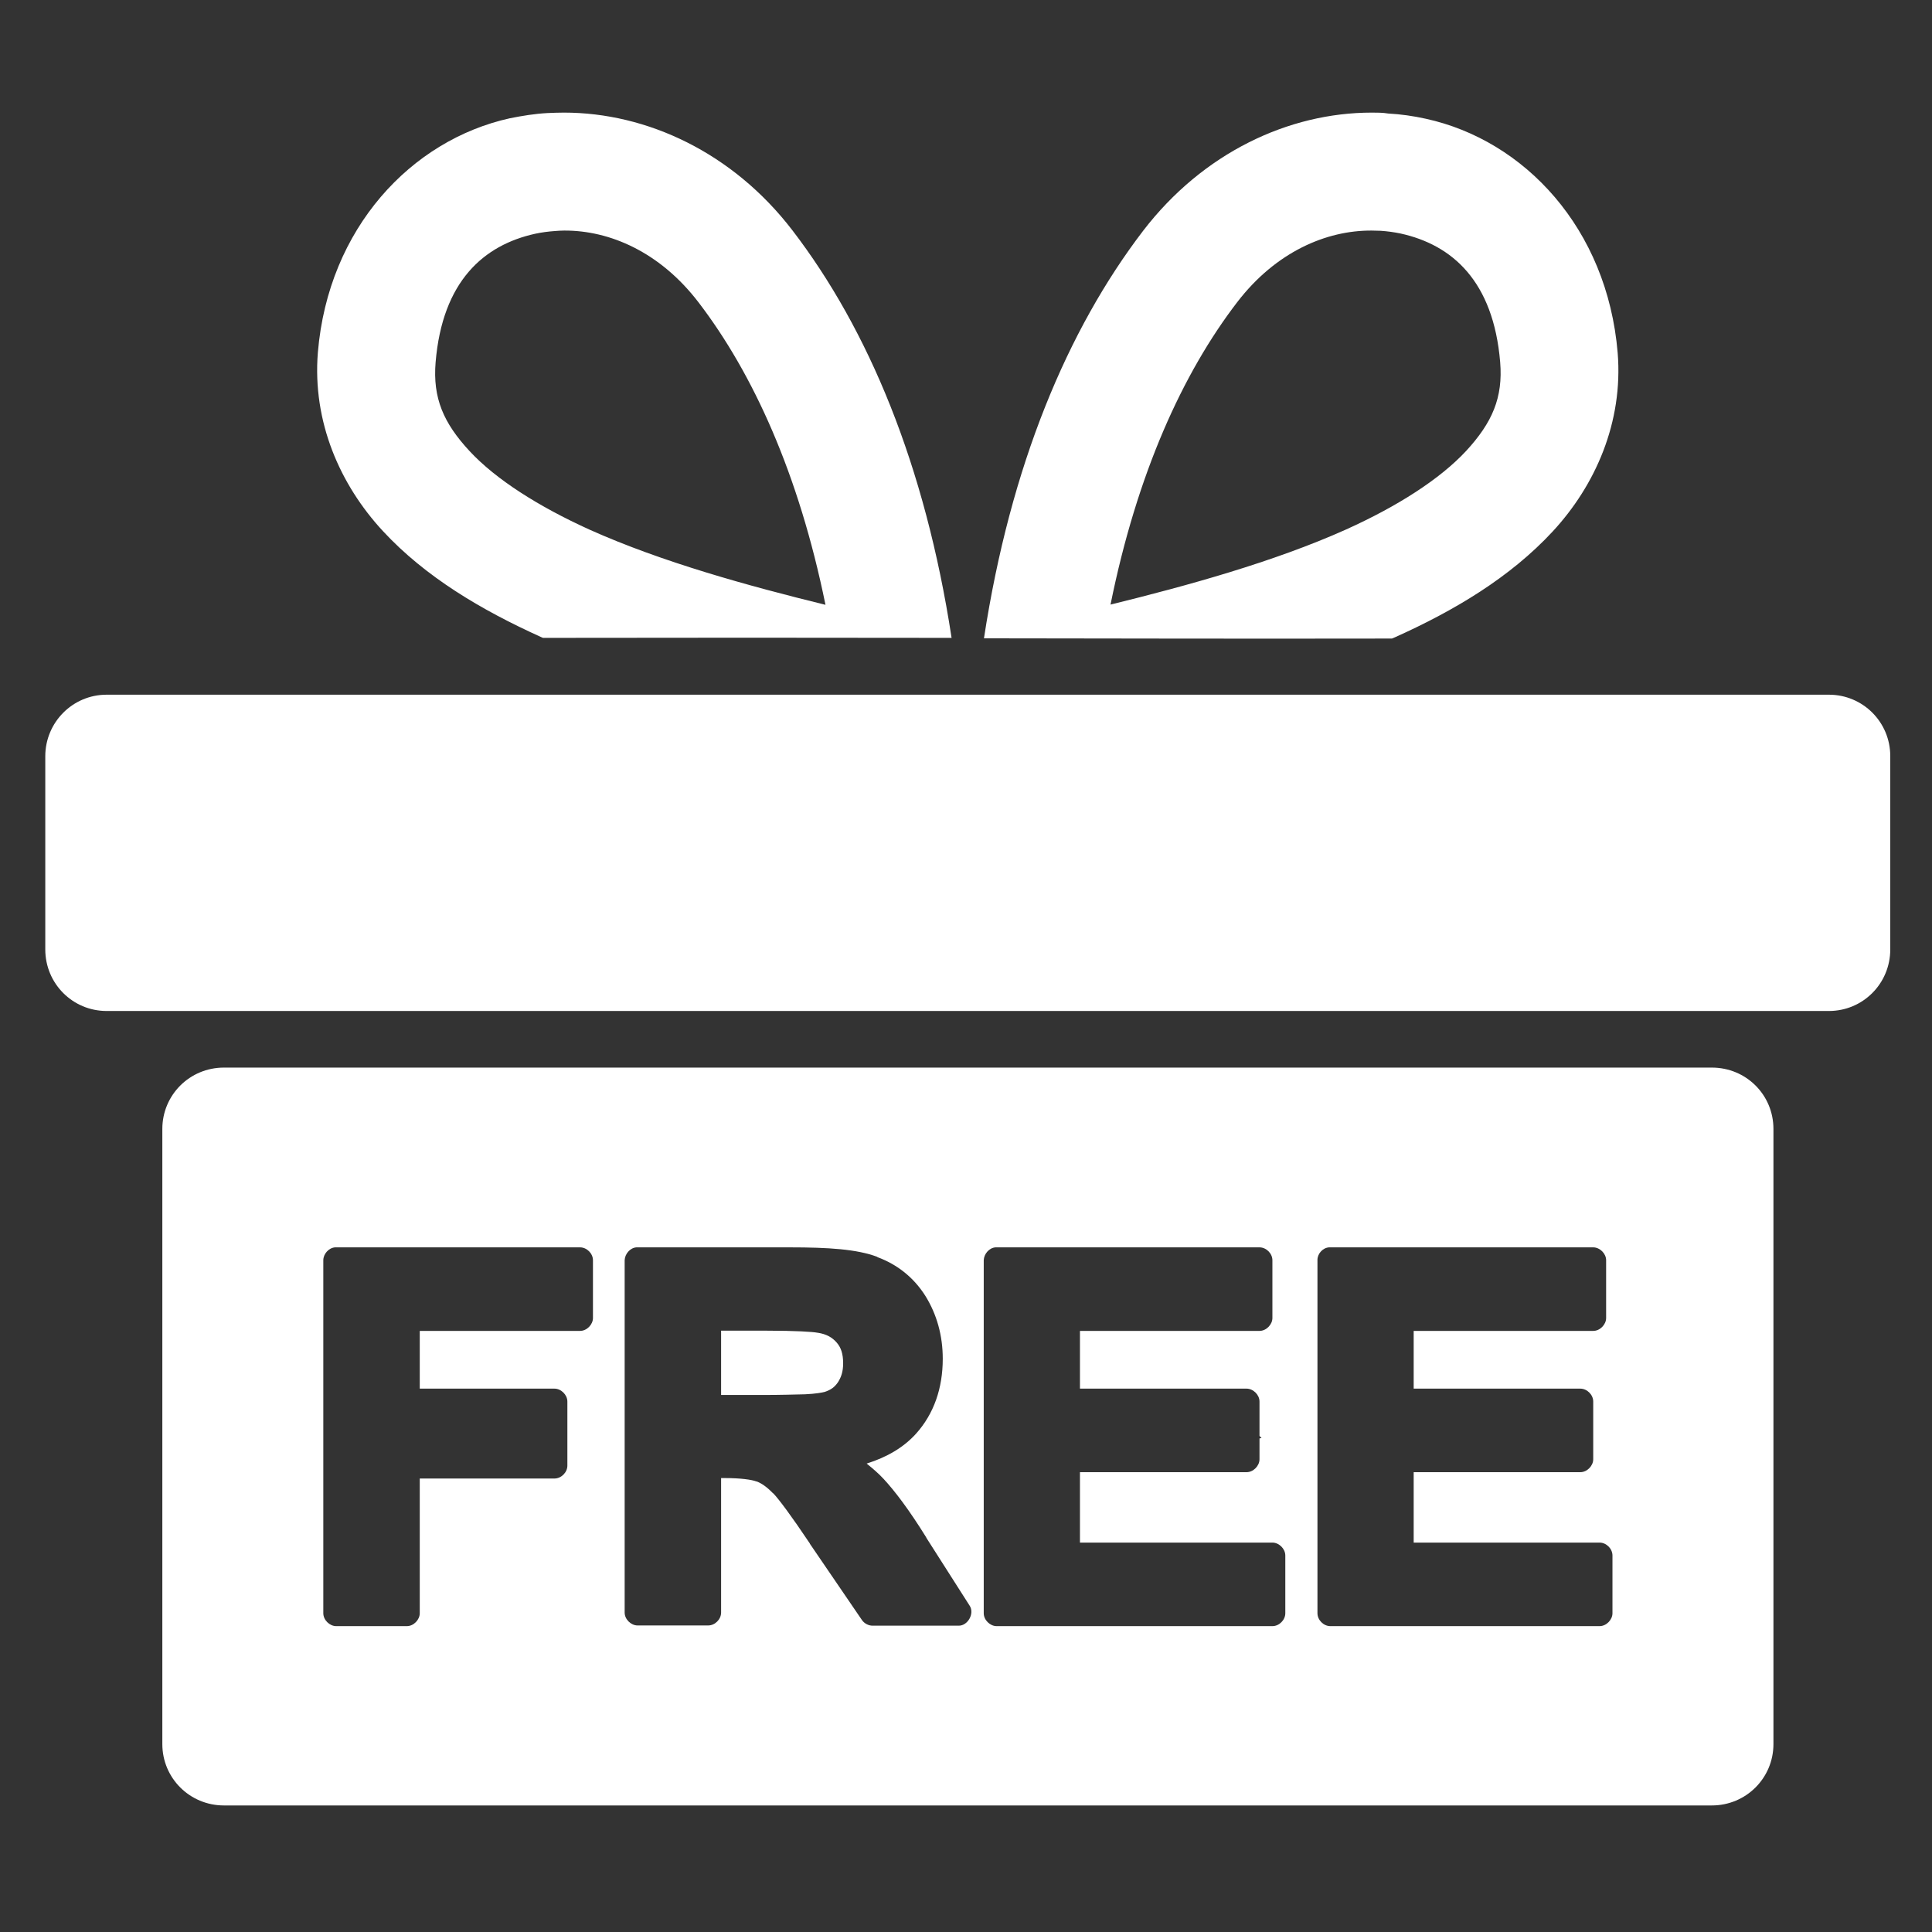
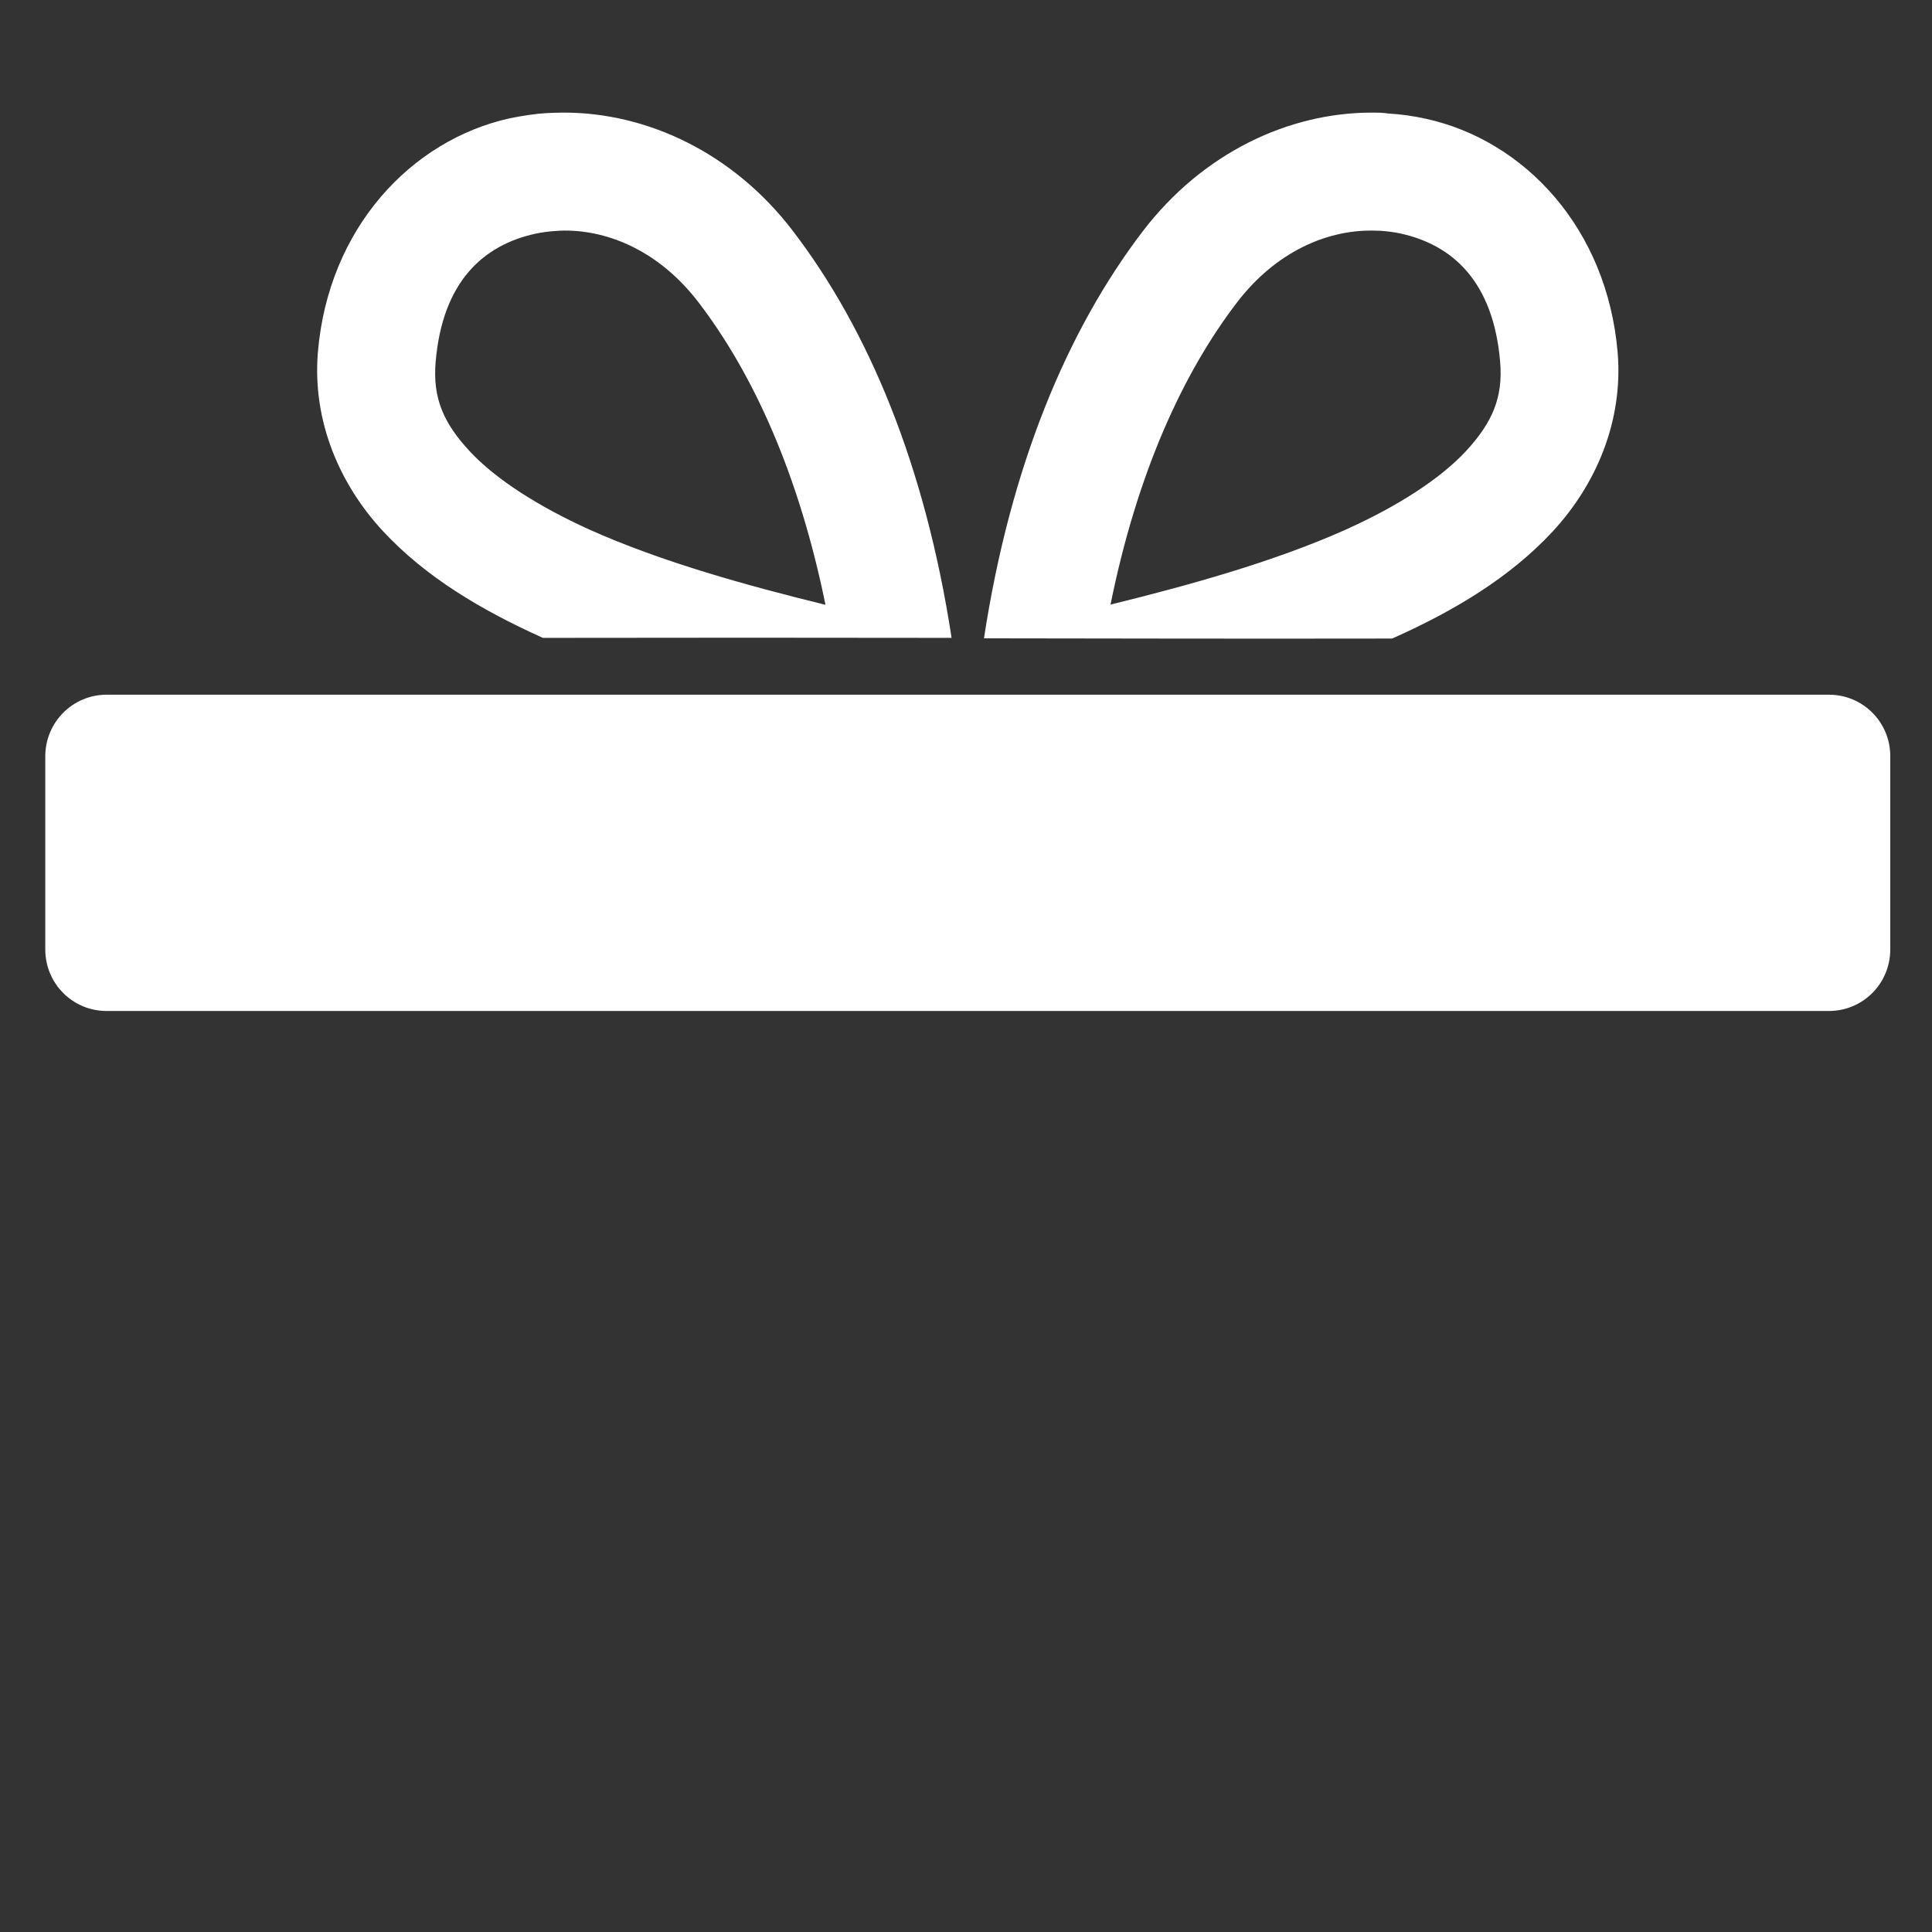
<svg xmlns="http://www.w3.org/2000/svg" version="1.1" id="svg2" x="0px" y="0px" viewBox="206 -116 1024 1024" enable-background="new 206 -116 1024 1024" xml:space="preserve">
  <rect x="206" y="-116" width="1024" height="1024" fill="#333333" stroke="none" />
  <g id="g2991">
    <g id="g2988" transform="matrix(1.2,0,0,1.2,204.798,204.798)">
      <g id="g3804" transform="translate(6.002,26.606)">
        <path id="path3806" fill="#fff" d="M244.1-244.2c-2.4,0-4.9,0.1-7.3,0.2c-5.6,0.3-11.1,1.2-16.6,2.3     c-43.5,9.6-80.2,48.5-84.8,103.4c-2.5,30.8,9.9,58.6,28.7,78.9c18.8,20.3,43.5,34.9,69.8,46.8c0.3,0.1,0.6,0.3,0.9,0.4     c60.2-0.1,120.4-0.1,180.5,0c-11.7-76.4-36.8-136.3-70.3-180C318.7-226.5,280.8-244.2,244.1-244.2z M600.9-244.2     c-36.8,0-74.6,17.8-101,52.2c-33.4,43.7-58.6,103.6-70.3,180c60.1,0.1,120.1,0.2,180.2,0.1c0.4-0.2,0.8-0.3,1.2-0.5     c26.3-11.8,51-26.5,69.8-46.8c18.8-20.3,31.2-48.2,28.7-78.9c-4.6-55-41.2-93.9-84.8-103.4c-5.4-1.2-11-2-16.6-2.3     C605.8-244.2,603.3-244.2,600.9-244.2z M244.2-192.1c20-0.1,42.3,9.4,59.4,31.8c24,31.4,44.2,75.6,56,133.5     c-33.8-8.3-72.1-18.8-104.2-33.2c-22.5-10.2-41.4-22.2-53-34.7c-11.5-12.4-16.3-23.4-15-39.2c3-35.9,21.3-51.8,44-56.8     c2.8-0.6,5.8-1,8.8-1.2C241.5-192,242.8-192.1,244.2-192.1L244.2-192.1z M600.8-192.1c1.3,0,2.7,0.1,4,0.1c3,0.2,5.9,0.6,8.8,1.2     c22.8,5,41,21,44,56.8c1.3,15.7-3.5,26.7-15,39.2c-11.6,12.5-30.4,24.5-53,34.7c-32.1,14.4-70.4,24.9-104.1,33.2     c11.7-57.9,31.9-102.2,55.9-133.5C558.5-182.7,580.8-192.2,600.8-192.1L600.8-192.1z" />
        <path id="path3808" fill="#fff" d="M42.1,12.9h760.7c15,0,27.1,12.1,27.1,27.1v85.4c0,15.1-12.1,27.2-27.1,27.2H42.1     c-15,0-27.1-12.1-27.1-27.2V40.1C15,25.1,27.1,12.9,42.1,12.9z" />
-         <path id="path3810" fill="#fff" d="M93.9,177.6c-15.1,0-27.2,12.1-27.2,27.1v271.7c0,15,12.1,27.1,27.2,27.1h237.4h34.2h385.6     c15.1,0,27.2-12.1,27.2-27.1V204.7c0-15.1-12.1-27.1-27.2-27.1H365.5h-34.2H93.9L93.9,177.6z M143,257h0.5h107.7     c3,0,5.7,2.7,5.7,5.7v25.5c0,2.9-2.7,5.7-5.7,5.7h-70.8v25.5h59.5c2.9,0,5.7,2.7,5.7,5.7v28.3c0,3-2.7,5.7-5.7,5.7h-59.5v59.5     c0,2.9-2.7,5.7-5.7,5.7h-31.2c-2.9,0-5.7-2.7-5.7-5.7V262.7C137.8,259.9,140.2,257.2,143,257z M276.1,257h0.5h67.2     c17.1,0,29.7,0.8,38.7,4.2v0.1c8.7,3.2,16,8.9,21.2,17.1c5.1,8.2,7.7,17.6,7.7,27.8c0,13-3.9,24.3-11.8,33.1     c-5.5,6.1-12.9,10.4-21.8,13.2c2.7,2.2,5.3,4.4,7.5,6.8c4.9,5.3,11.1,13.4,18.8,25.8c0.1,0.1,0,0.1,0,0.1l19.2,30.1     c2.2,3.4-0.8,8.8-4.8,8.8h-38.1c-1.8,0-3.7-1-4.7-2.5l-23-33.7v-0.1c-8.1-12.1-13.7-19.6-16.2-22.2h-0.1c-2.6-2.7-5-4.4-7.2-5.2     c0,0-0.1,0-0.1,0c-2.1-0.8-7-1.5-14-1.5h-1.6v59.4c0,3-2.7,5.7-5.7,5.7h-31.2c-2.9,0-5.7-2.7-5.7-5.7V262.7     C271,259.9,273.3,257.2,276.1,257L276.1,257z M434.7,257h0.5h116.1c3,0,5.7,2.7,5.7,5.7v25.5c0,2.9-2.7,5.7-5.7,5.7h-79.3v25.5     h73.6c2.9,0,5.7,2.7,5.7,5.7v15.2c0.3,0.3,0.6,0.6,0.9,0.9c-0.3,0.1-0.5,0.1-0.9,0.2v9.2c0,2.9-2.7,5.7-5.7,5.7h-73.6v31.1h85     c2.9,0,5.7,2.7,5.7,5.7v25.5c0,3-2.7,5.7-5.7,5.7H435.2c-2.9,0-5.7-2.7-5.7-5.7V262.7C429.6,259.9,431.9,257.2,434.7,257     L434.7,257z M582,257h0.6h116.1c2.9,0,5.7,2.7,5.7,5.7v25.5c0,2.9-2.7,5.7-5.7,5.7h-79.3v25.5h73.6c3,0,5.7,2.7,5.7,5.7v25.5     c0,2.9-2.7,5.7-5.7,5.7h-73.6v31.1h82.1c3,0,5.7,2.7,5.7,5.7v25.5c0,2.9-2.7,5.7-5.7,5.7H582.6c-3,0-5.7-2.7-5.7-5.7V262.7     C576.8,259.9,579.2,257.2,582,257L582,257z M333.5,293.8h-20v28.4h18.7c7.6,0,13.8-0.2,18.4-0.3c4.6-0.2,7.7-0.8,8.4-1h0.1     c3.1-1,4.6-2.3,6-4.3c1.4-2.2,2.3-4.6,2.3-8.4c0-4.3-1-7-2.8-9.1l0,0c-2-2.3-4.5-3.8-8.5-4.4h-0.1     C354.1,294.3,346.2,293.8,333.5,293.8L333.5,293.8z" />
      </g>
    </g>
  </g>
</svg>